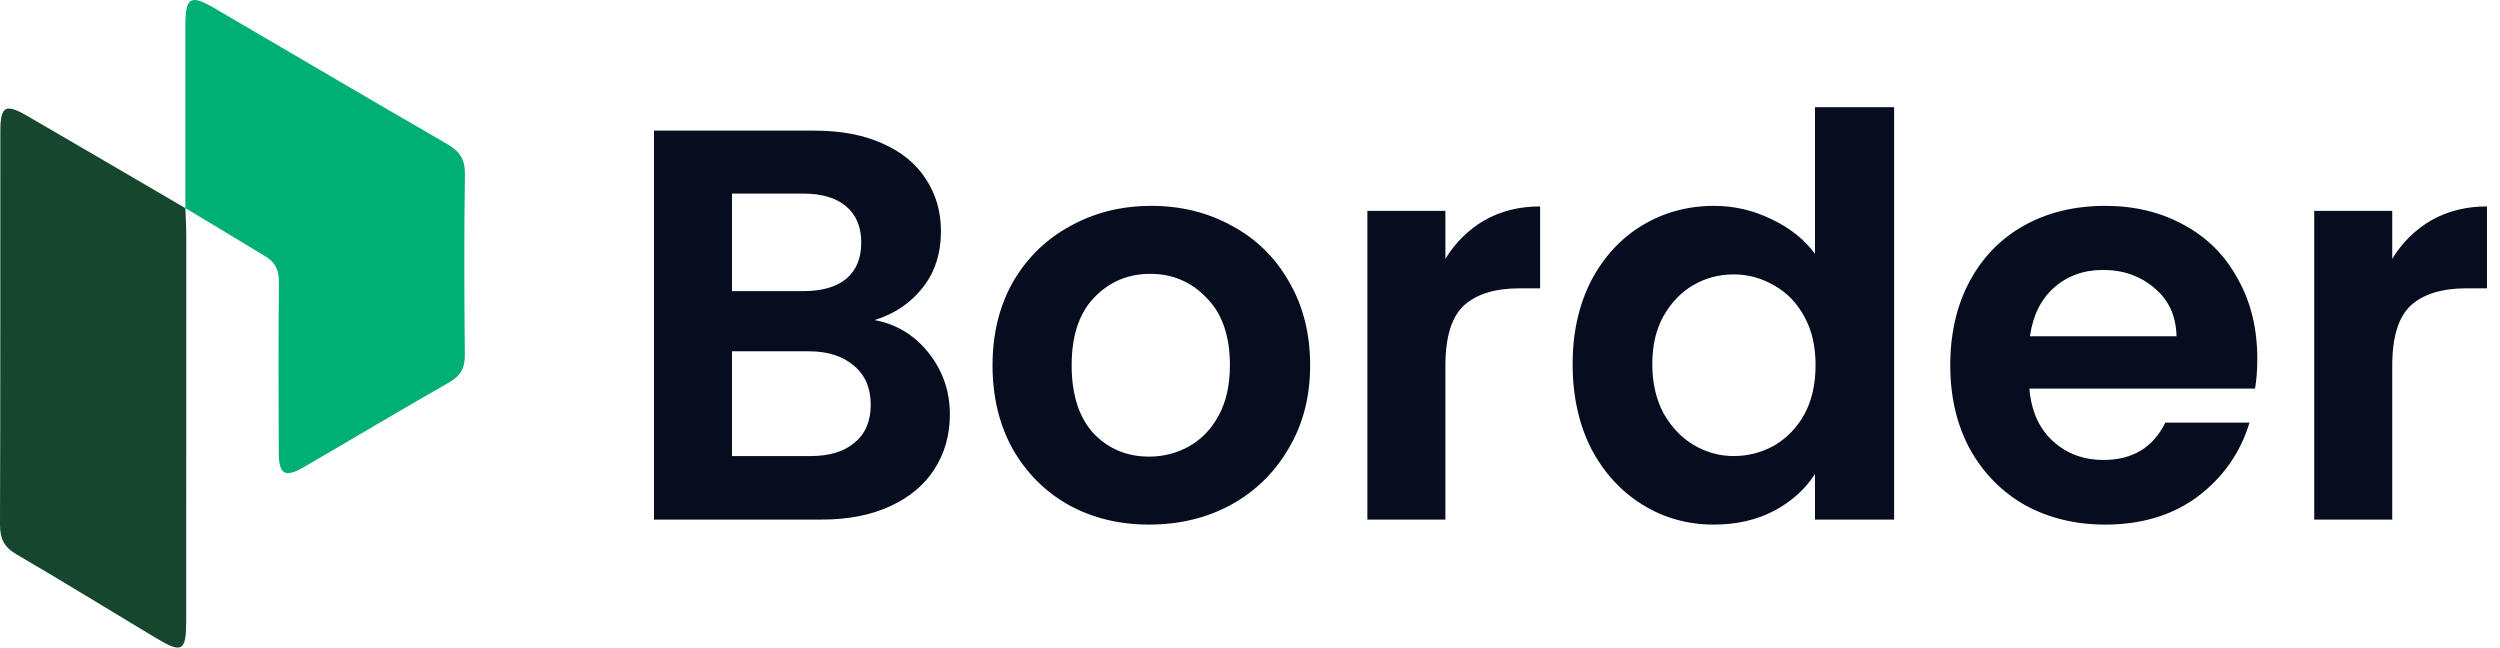
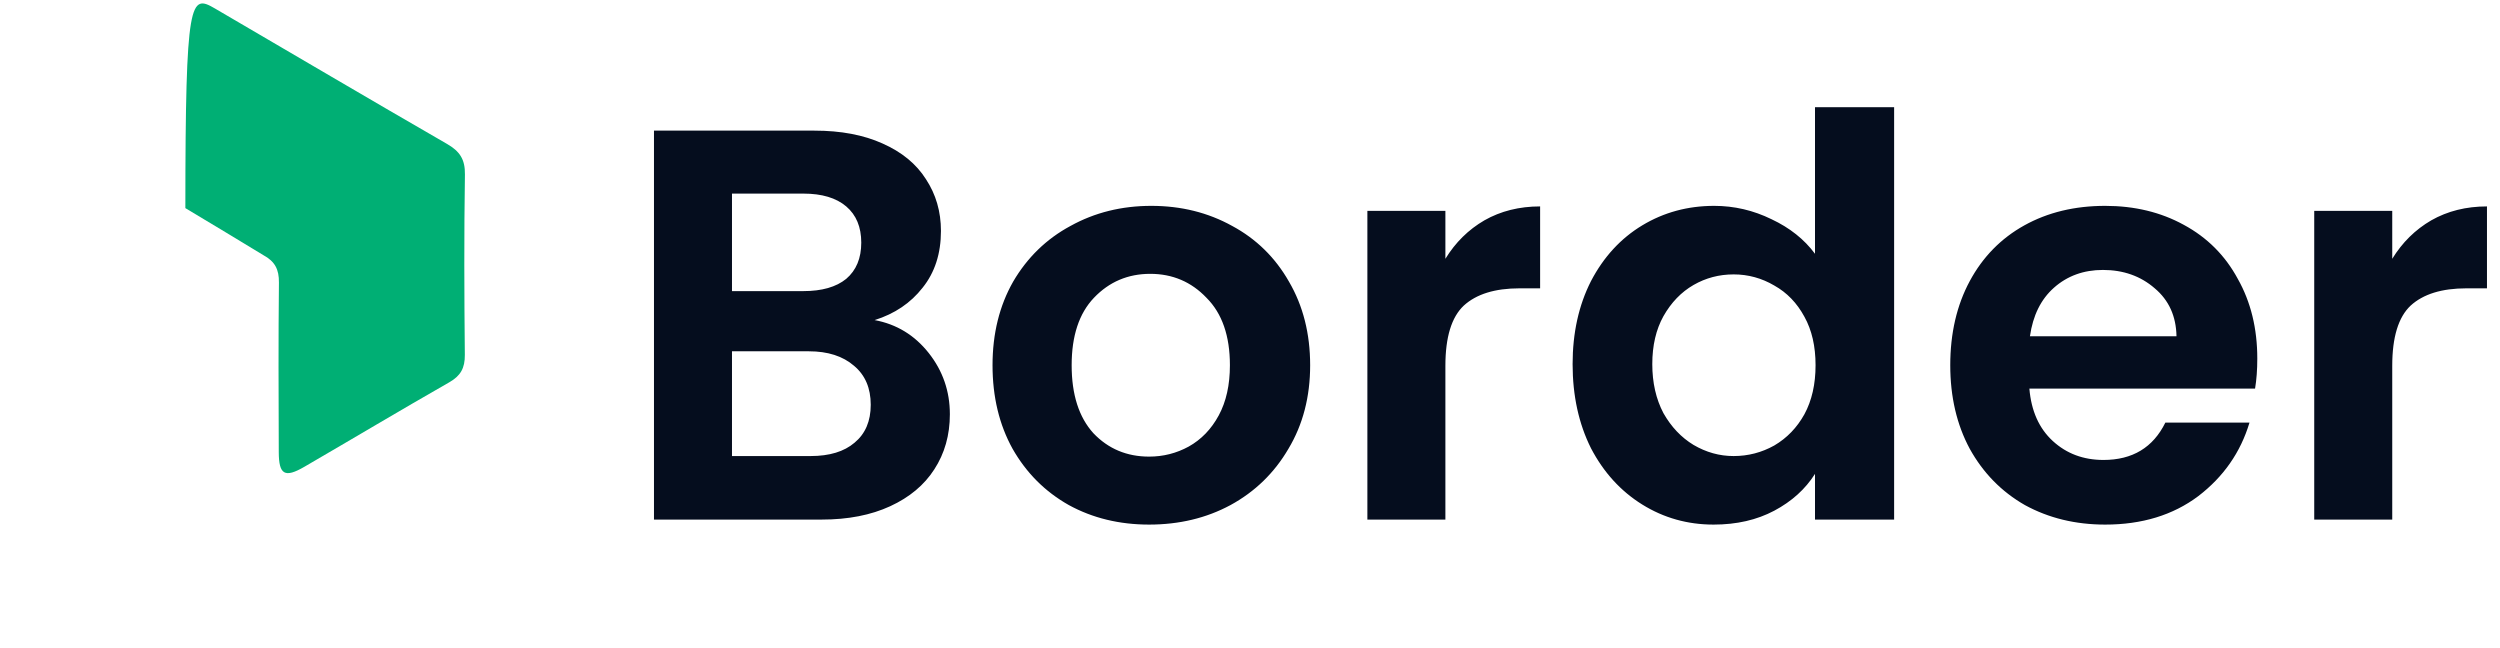
<svg xmlns="http://www.w3.org/2000/svg" width="166" height="43" viewBox="0 0 166 43" fill="none">
-   <path d="M30.865 23.56C30.874 24.441 30.586 24.957 29.823 25.39C26.602 27.229 23.416 29.134 20.21 30.995C18.908 31.752 18.515 31.524 18.51 30.02C18.495 26.271 18.481 22.521 18.521 18.769C18.533 17.889 18.256 17.358 17.482 16.939C15.953 16.015 14.11 14.89 12.308 13.819C12.308 9.568 12.305 5.628 12.308 1.691C12.311 -0.205 12.638 -0.393 14.275 0.565C19.41 3.564 24.532 6.586 29.681 9.556C30.521 10.041 30.888 10.572 30.871 11.588C30.811 15.58 30.825 19.569 30.865 23.56Z" fill="#00AF74" />
-   <path d="M12.37 15.691C12.367 24.2 12.37 32.708 12.364 41.22C12.364 43.246 12.093 43.408 10.382 42.38C7.281 40.522 4.203 38.622 1.082 36.801C0.273 36.328 0 35.776 0 34.844C0.031 26.142 0.017 17.44 0.023 8.738C0.023 7.032 0.35 6.847 1.842 7.716C5.248 9.69 8.642 11.682 12.307 13.82C12.324 14.233 12.372 15.194 12.37 15.691Z" fill="#17462E" />
+   <path d="M30.865 23.56C30.874 24.441 30.586 24.957 29.823 25.39C26.602 27.229 23.416 29.134 20.21 30.995C18.908 31.752 18.515 31.524 18.51 30.02C18.495 26.271 18.481 22.521 18.521 18.769C18.533 17.889 18.256 17.358 17.482 16.939C15.953 16.015 14.11 14.89 12.308 13.819C12.311 -0.205 12.638 -0.393 14.275 0.565C19.41 3.564 24.532 6.586 29.681 9.556C30.521 10.041 30.888 10.572 30.871 11.588C30.811 15.58 30.825 19.569 30.865 23.56Z" fill="#00AF74" />
  <path d="M58.076 21.254C59.531 21.525 60.727 22.253 61.665 23.437C62.602 24.621 63.071 25.978 63.071 27.507C63.071 28.888 62.725 30.109 62.035 31.17C61.369 32.206 60.395 33.02 59.112 33.612C57.829 34.204 56.312 34.5 54.561 34.5H43.424V8.674H54.08C55.831 8.674 57.336 8.958 58.594 9.525C59.877 10.092 60.839 10.882 61.48 11.893C62.146 12.904 62.479 14.051 62.479 15.334C62.479 16.839 62.072 18.097 61.258 19.108C60.468 20.119 59.408 20.835 58.076 21.254ZM48.604 19.33H53.34C54.573 19.33 55.523 19.059 56.189 18.516C56.855 17.949 57.188 17.147 57.188 16.111C57.188 15.075 56.855 14.273 56.189 13.706C55.523 13.139 54.573 12.855 53.34 12.855H48.604V19.33ZM53.821 30.282C55.079 30.282 56.053 29.986 56.744 29.394C57.459 28.802 57.817 27.963 57.817 26.878C57.817 25.768 57.447 24.905 56.707 24.288C55.967 23.647 54.968 23.326 53.71 23.326H48.604V30.282H53.821ZM76.301 34.833C74.328 34.833 72.552 34.401 70.973 33.538C69.394 32.65 68.149 31.404 67.236 29.801C66.348 28.198 65.904 26.348 65.904 24.251C65.904 22.154 66.361 20.304 67.273 18.701C68.21 17.098 69.481 15.864 71.084 15.001C72.688 14.113 74.476 13.669 76.449 13.669C78.422 13.669 80.211 14.113 81.814 15.001C83.418 15.864 84.675 17.098 85.588 18.701C86.525 20.304 86.994 22.154 86.994 24.251C86.994 26.348 86.513 28.198 85.551 29.801C84.614 31.404 83.331 32.65 81.703 33.538C80.1 34.401 78.299 34.833 76.301 34.833ZM76.301 30.319C77.239 30.319 78.114 30.097 78.928 29.653C79.767 29.184 80.433 28.494 80.926 27.581C81.419 26.668 81.666 25.558 81.666 24.251C81.666 22.302 81.148 20.81 80.112 19.774C79.101 18.713 77.855 18.183 76.375 18.183C74.895 18.183 73.65 18.713 72.638 19.774C71.651 20.81 71.158 22.302 71.158 24.251C71.158 26.2 71.639 27.704 72.601 28.765C73.588 29.801 74.821 30.319 76.301 30.319ZM95.974 17.184C96.64 16.099 97.503 15.248 98.564 14.631C99.649 14.014 100.883 13.706 102.264 13.706V19.145H100.895C99.267 19.145 98.034 19.527 97.195 20.292C96.381 21.057 95.974 22.389 95.974 24.288V34.5H90.794V14.002H95.974V17.184ZM104.421 24.177C104.421 22.105 104.828 20.267 105.642 18.664C106.481 17.061 107.616 15.827 109.046 14.964C110.477 14.101 112.068 13.669 113.819 13.669C115.151 13.669 116.422 13.965 117.63 14.557C118.839 15.124 119.801 15.889 120.516 16.851V7.12H125.77V34.5H120.516V31.466C119.875 32.477 118.975 33.291 117.815 33.908C116.656 34.525 115.312 34.833 113.782 34.833C112.056 34.833 110.477 34.389 109.046 33.501C107.616 32.613 106.481 31.367 105.642 29.764C104.828 28.136 104.421 26.274 104.421 24.177ZM120.553 24.251C120.553 22.993 120.307 21.92 119.813 21.032C119.32 20.119 118.654 19.429 117.815 18.96C116.977 18.467 116.076 18.22 115.114 18.22C114.152 18.22 113.264 18.454 112.45 18.923C111.636 19.392 110.97 20.082 110.452 20.995C109.959 21.883 109.712 22.944 109.712 24.177C109.712 25.41 109.959 26.496 110.452 27.433C110.97 28.346 111.636 29.049 112.45 29.542C113.289 30.035 114.177 30.282 115.114 30.282C116.076 30.282 116.977 30.048 117.815 29.579C118.654 29.086 119.32 28.395 119.813 27.507C120.307 26.594 120.553 25.509 120.553 24.251ZM149.884 23.807C149.884 24.547 149.835 25.213 149.736 25.805H134.751C134.875 27.285 135.393 28.444 136.305 29.283C137.218 30.122 138.34 30.541 139.672 30.541C141.596 30.541 142.965 29.715 143.779 28.062H149.366C148.774 30.035 147.64 31.663 145.962 32.946C144.285 34.204 142.225 34.833 139.783 34.833C137.81 34.833 136.034 34.401 134.455 33.538C132.901 32.65 131.68 31.404 130.792 29.801C129.929 28.198 129.497 26.348 129.497 24.251C129.497 22.13 129.929 20.267 130.792 18.664C131.656 17.061 132.864 15.827 134.418 14.964C135.972 14.101 137.761 13.669 139.783 13.669C141.732 13.669 143.471 14.088 145 14.927C146.554 15.766 147.751 16.962 148.589 18.516C149.453 20.045 149.884 21.809 149.884 23.807ZM144.519 22.327C144.495 20.995 144.014 19.934 143.076 19.145C142.139 18.331 140.992 17.924 139.635 17.924C138.353 17.924 137.267 18.319 136.379 19.108C135.516 19.873 134.986 20.946 134.788 22.327H144.519ZM158.845 17.184C159.511 16.099 160.375 15.248 161.435 14.631C162.521 14.014 163.754 13.706 165.135 13.706V19.145H163.766C162.138 19.145 160.905 19.527 160.066 20.292C159.252 21.057 158.845 22.389 158.845 24.288V34.5H153.665V14.002H158.845V17.184Z" fill="#050D1E" />
</svg>